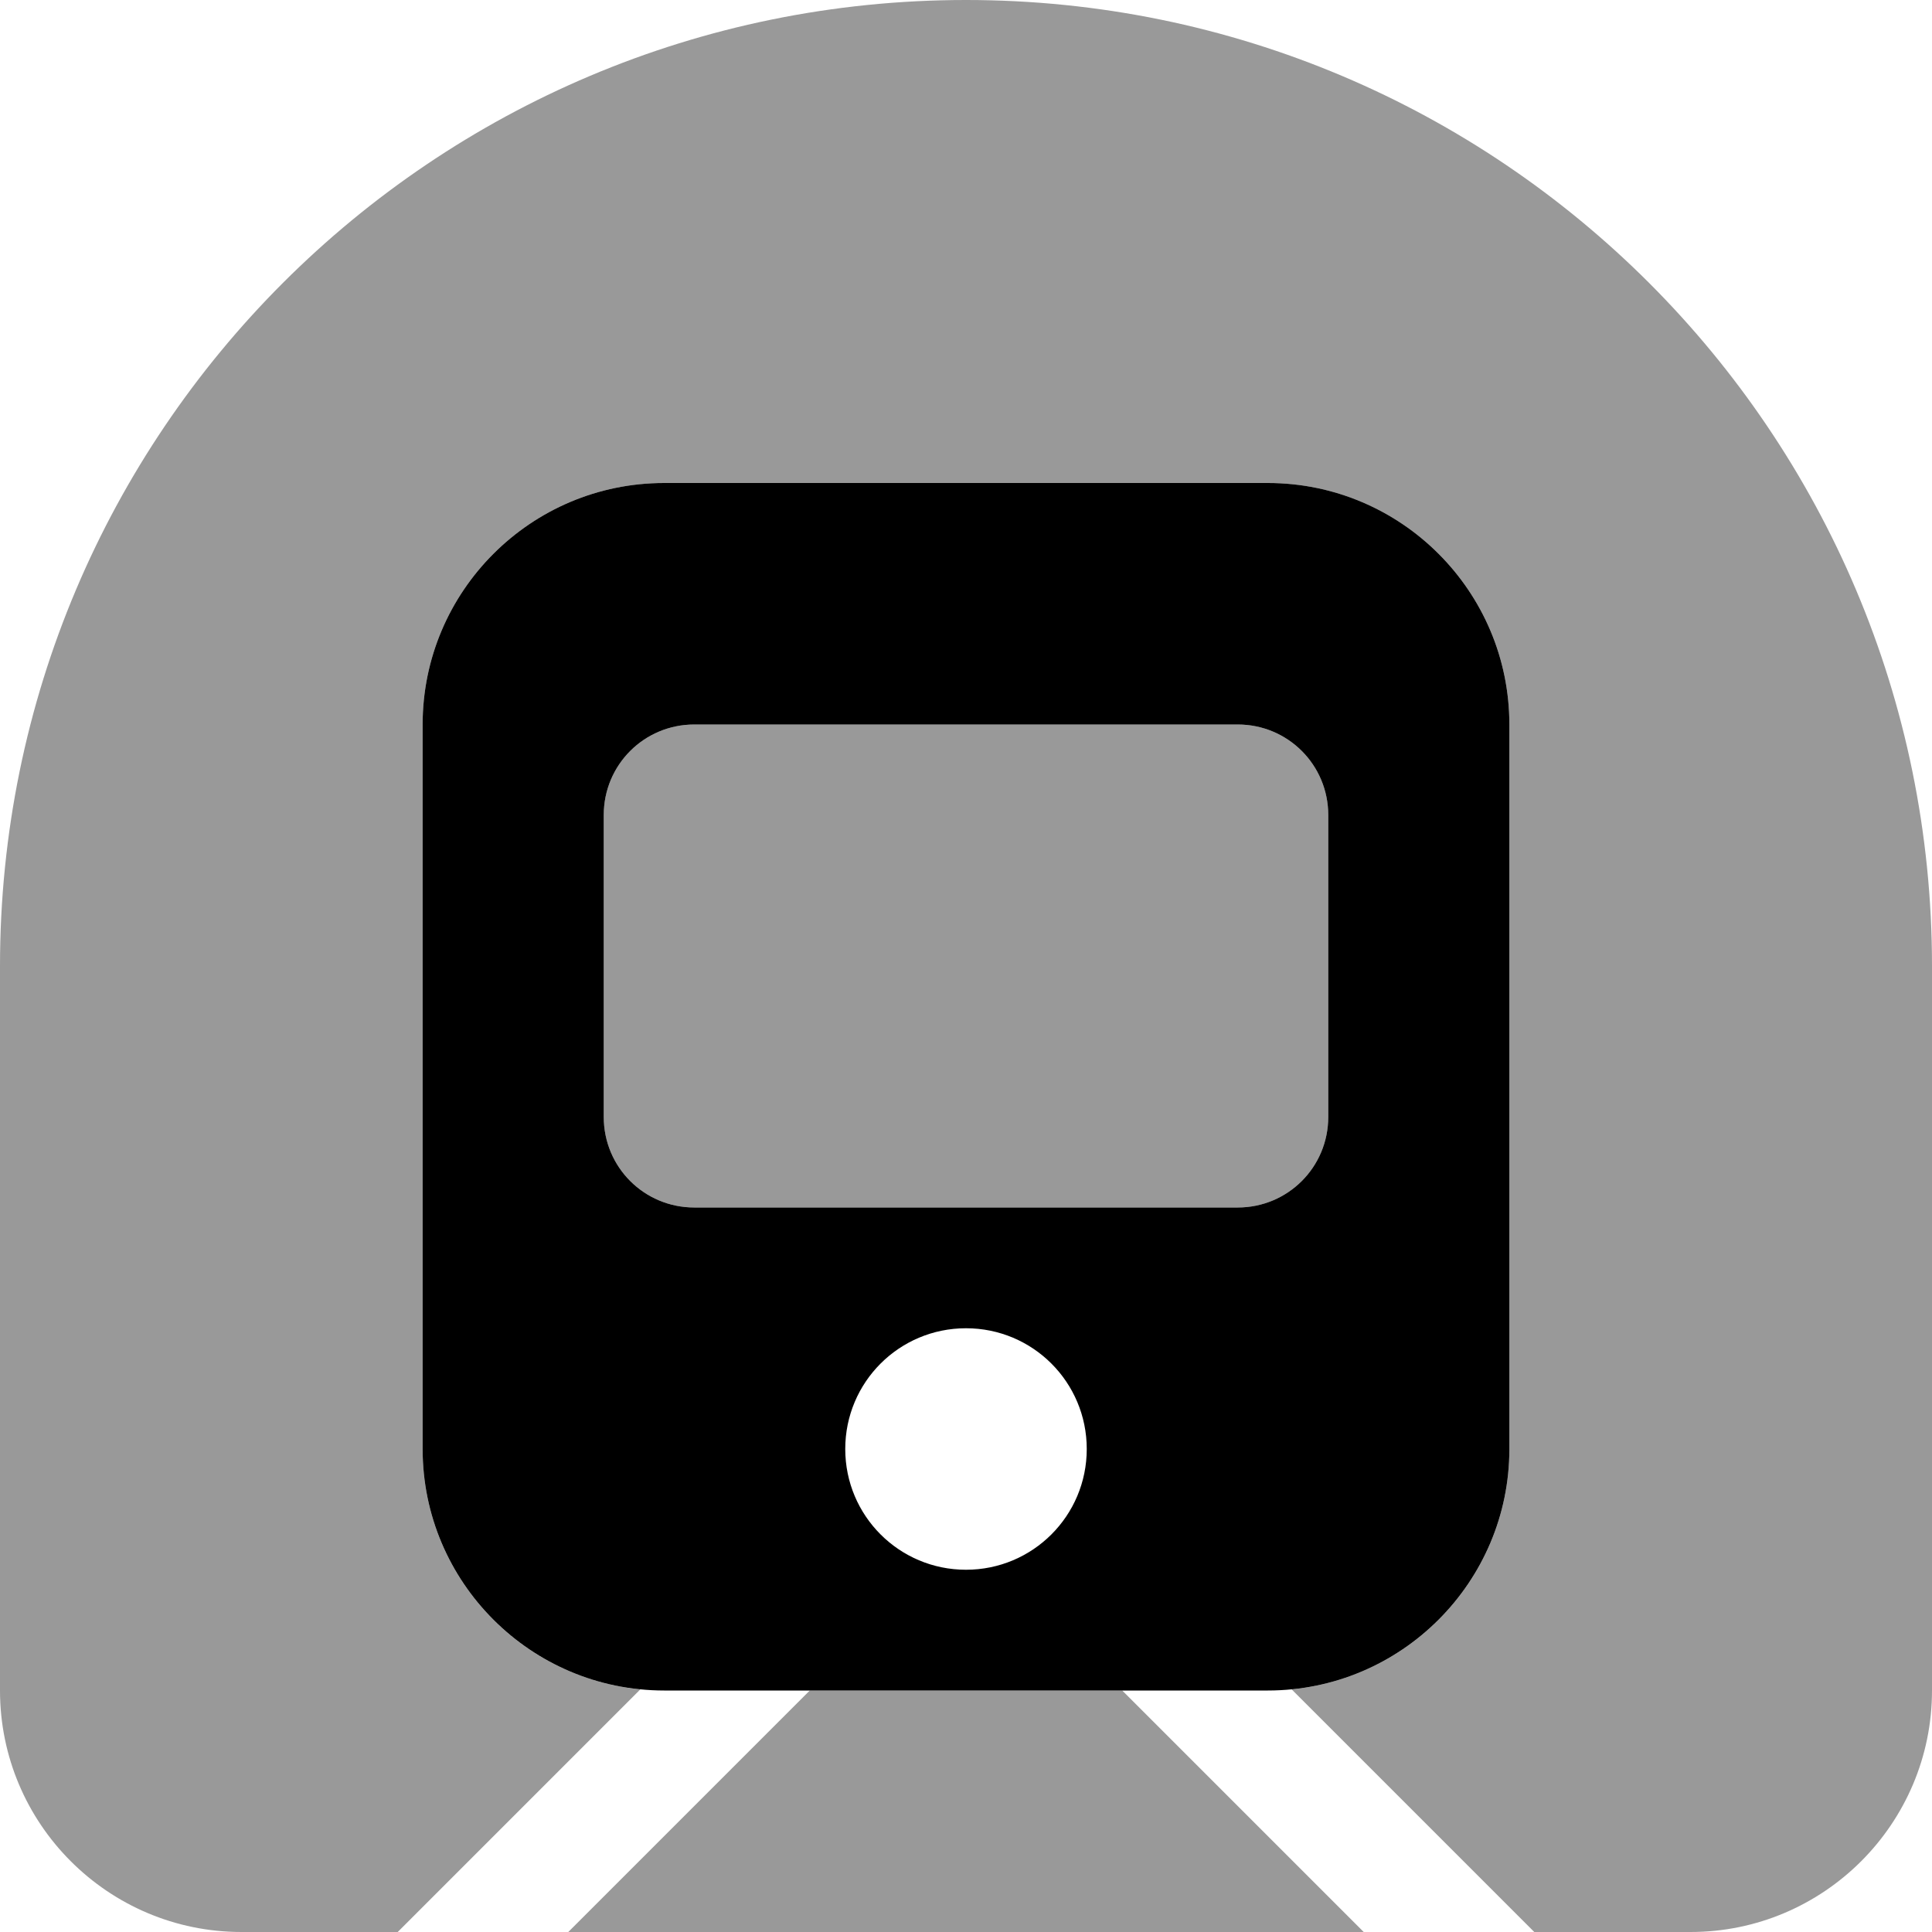
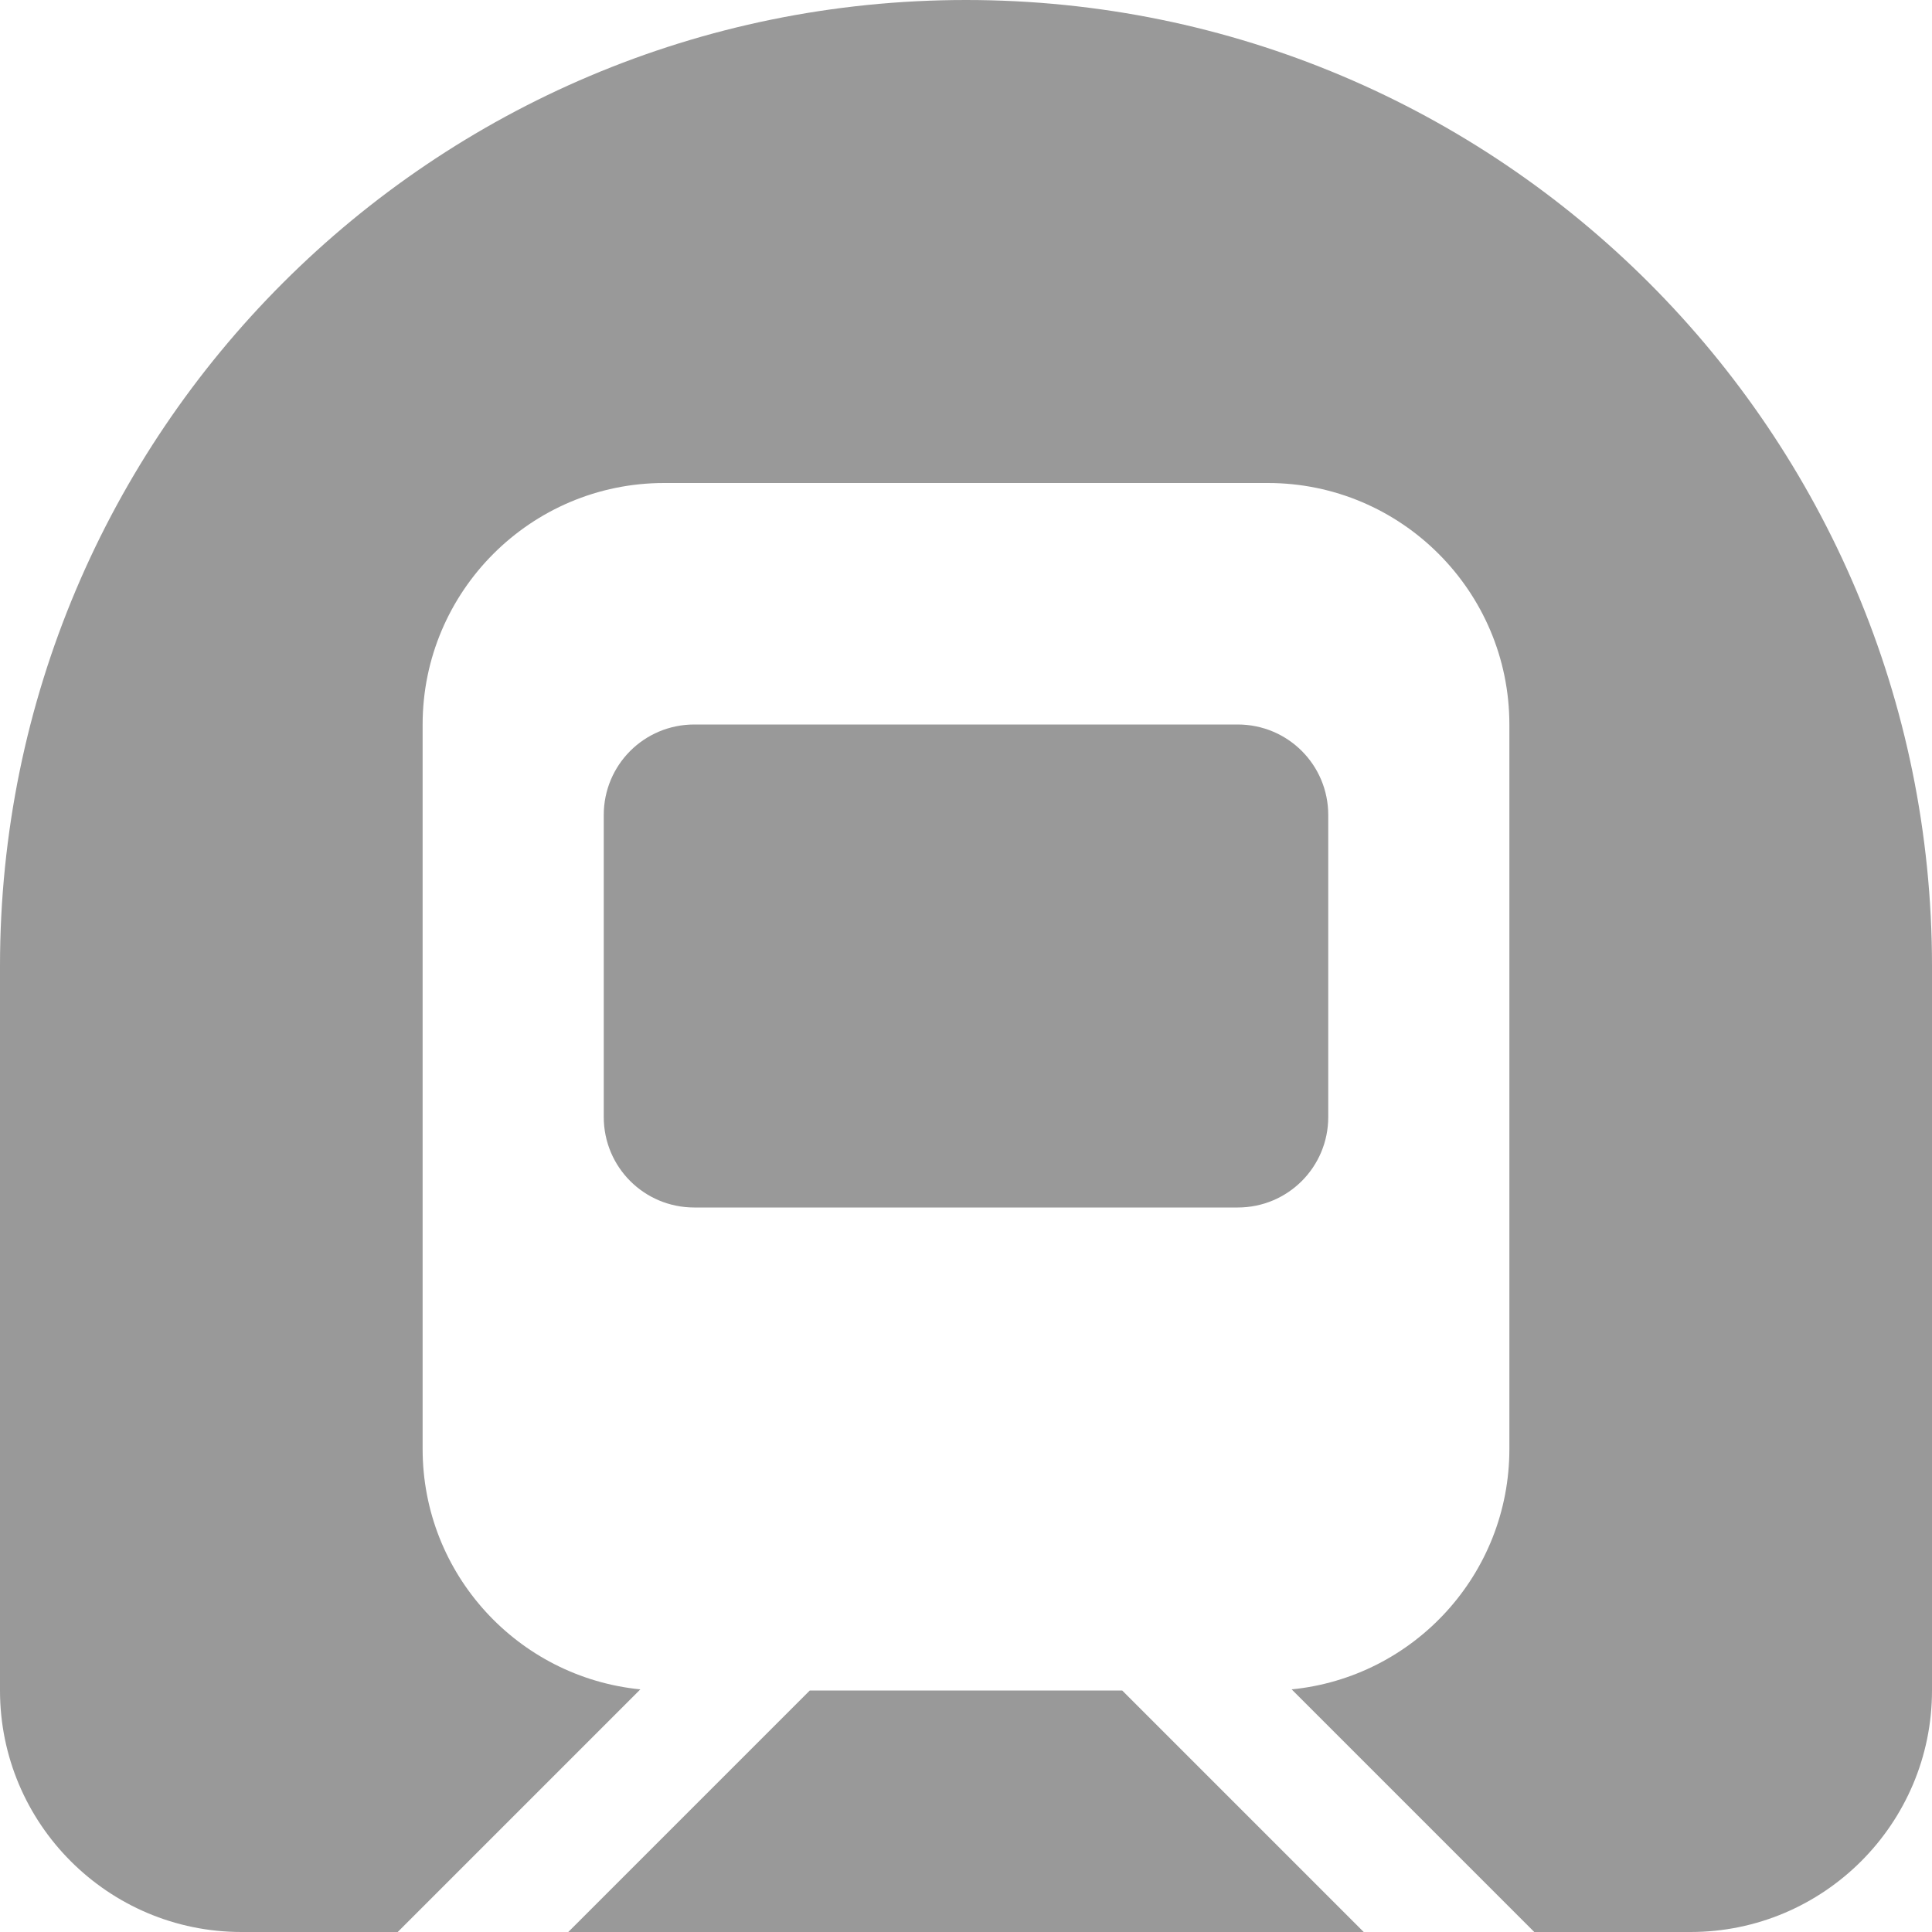
<svg xmlns="http://www.w3.org/2000/svg" viewBox="0 0 512 512">
  <defs>
    <style>.fa-secondary{opacity:.4}</style>
  </defs>
-   <path class="fa-primary" d="M112 192C112 156.7 140.7 128 176 128H336C371.3 128 400 156.7 400 192V384C400 419.3 371.3 448 336 448H176C140.7 448 112 419.3 112 384V192zM160 296C160 309.3 170.7 320 184 320H328C341.3 320 352 309.3 352 296V216C352 202.7 341.3 192 328 192H184C170.7 192 160 202.7 160 216V296zM256 416C273.7 416 288 401.7 288 384C288 366.3 273.7 352 256 352C238.3 352 224 366.3 224 384C224 401.7 238.3 416 256 416z" />
  <path class="fa-secondary" d="M512 256V448C512 483.3 483.3 512 448 512H406.6L342.3 447.7C374.7 444.5 400 417.2 400 384V192C400 156.7 371.3 128 336 128H176C140.7 128 112 156.7 112 192V384C112 417.2 137.3 444.5 169.7 447.7L105.4 512H64C28.65 512 0 483.3 0 448V256C0 114.6 114.6 0 256 0C397.4 0 512 114.6 512 256zM150.6 512L214.6 448H297.4L361.4 512H150.6zM160 216C160 202.7 170.7 192 184 192H328C341.3 192 352 202.7 352 216V296C352 309.3 341.3 320 328 320H184C170.7 320 160 309.3 160 296V216z" />
</svg>